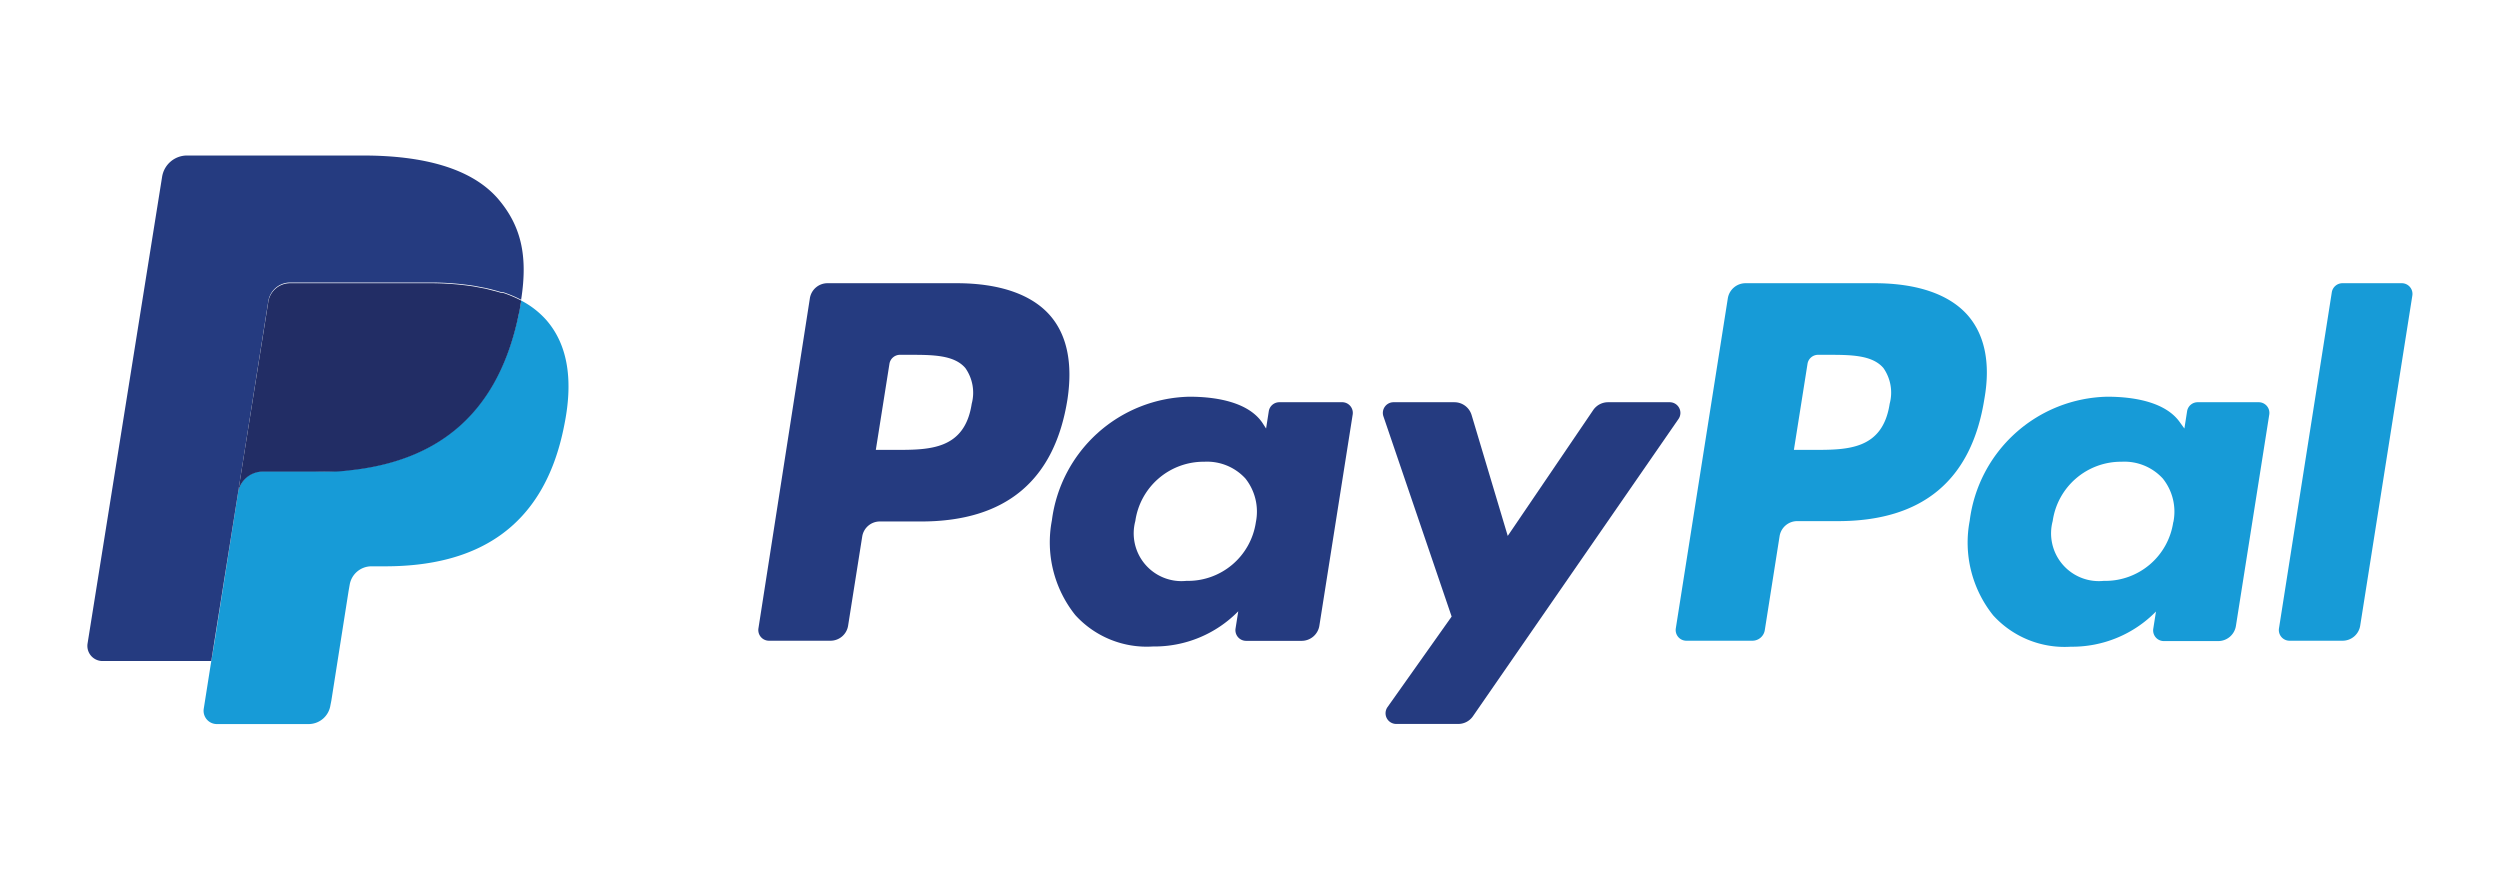
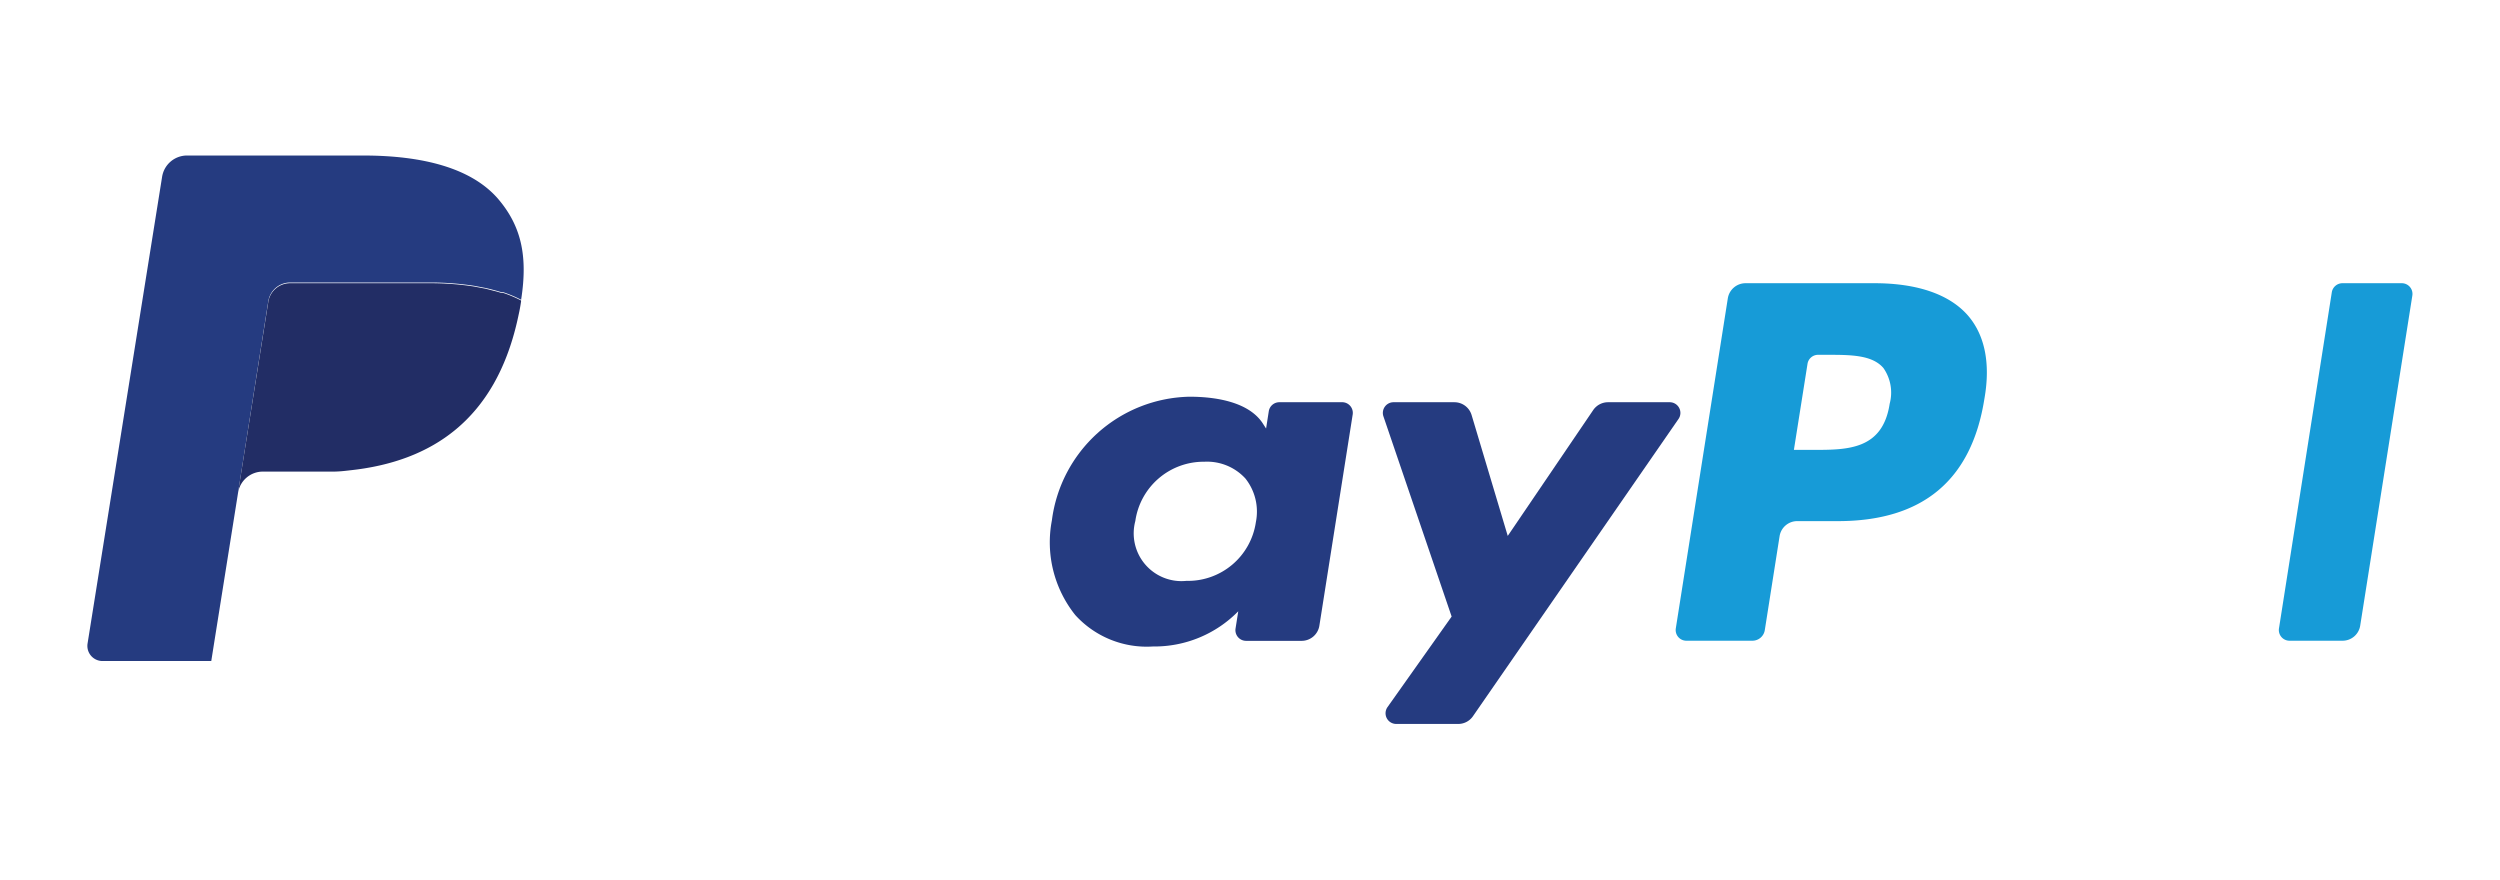
<svg xmlns="http://www.w3.org/2000/svg" id="Ebene_1" data-name="Ebene 1" viewBox="0 0 213 75">
  <defs>
    <style>.cls-1{fill:#179bd7;}.cls-2{fill:#253b80;}.cls-3{fill:#222d65;}</style>
  </defs>
  <title>Zahlungsart_</title>
  <path class="cls-1" d="M167.71,26.93c-1.56-1.83-4.32-2.8-8-2.8h-11a1.53,1.53,0,0,0-1.5,1.29l-4.43,28.11a0.91,0.91,0,0,0,.9,1.06h5.63a1.07,1.07,0,0,0,1.05-.9l1.26-8a1.52,1.52,0,0,1,1.5-1.29h3.47c7.22,0,11.39-3.49,12.48-10.42C169.6,31,169.12,28.6,167.71,26.93ZM161,34.4c-0.6,3.93-3.6,3.93-6.51,3.93h-1.65L154,31a0.91,0.91,0,0,1,.9-0.77h0.76c2,0,3.85,0,4.81,1.13A3.65,3.65,0,0,1,161,34.4Z" />
-   <path class="cls-1" d="M192.48,34.27h-5.24a0.91,0.91,0,0,0-.9.77l-0.23,1.47L185.74,36c-1.14-1.65-3.67-2.2-6.2-2.2a12.07,12.07,0,0,0-11.72,10.56,9.92,9.92,0,0,0,2,8.07,8.22,8.22,0,0,0,6.61,2.67,10,10,0,0,0,7.26-3l-0.23,1.46a0.91,0.91,0,0,0,.9,1.06H189a1.53,1.53,0,0,0,1.5-1.29l2.84-18A0.91,0.91,0,0,0,192.48,34.27Zm-7.32,10.22a5.85,5.85,0,0,1-5.92,5,4.07,4.07,0,0,1-4.35-5.1,5.88,5.88,0,0,1,5.88-5.05,4.43,4.43,0,0,1,3.5,1.43A4.51,4.51,0,0,1,185.17,44.49Z" />
  <path class="cls-1" d="M204.64,24.13h-5.07a0.92,0.92,0,0,0-.9.77l-4.5,28.63a0.91,0.91,0,0,0,.9,1.06h4.52a1.52,1.52,0,0,0,1.5-1.29l4.44-28.11A0.91,0.91,0,0,0,204.64,24.13Z" />
-   <path class="cls-2" d="M89.51,26.93c-1.56-1.83-4.32-2.8-8-2.8h-11a1.52,1.52,0,0,0-1.51,1.29L64.62,53.53a0.91,0.91,0,0,0,.9,1.06h5.23a1.52,1.52,0,0,0,1.51-1.29l1.2-7.58A1.52,1.52,0,0,1,75,44.43h3.47c7.22,0,11.39-3.49,12.48-10.42C91.4,31,90.93,28.6,89.51,26.93ZM82.79,34.4c-0.6,3.93-3.61,3.93-6.51,3.93H74.62L75.78,31a0.91,0.91,0,0,1,.9-0.77h0.76c2,0,3.85,0,4.81,1.13A3.65,3.65,0,0,1,82.79,34.4Z" />
  <path class="cls-2" d="M114.29,34.27H109a0.91,0.91,0,0,0-.9.77l-0.23,1.47L107.54,36c-1.14-1.65-3.67-2.2-6.2-2.2A12.07,12.07,0,0,0,89.62,44.34a9.92,9.92,0,0,0,2,8.07,8.22,8.22,0,0,0,6.61,2.67,10,10,0,0,0,7.27-3l-0.23,1.46a0.91,0.91,0,0,0,.9,1.06h4.73a1.53,1.53,0,0,0,1.51-1.29l2.84-18A0.91,0.91,0,0,0,114.29,34.27ZM107,44.49a5.85,5.85,0,0,1-5.92,5,4.07,4.07,0,0,1-4.35-5.1,5.88,5.88,0,0,1,5.88-5.05,4.43,4.43,0,0,1,3.5,1.43A4.54,4.54,0,0,1,107,44.49Z" />
  <path class="cls-2" d="M142.25,34.27H137a1.53,1.53,0,0,0-1.26.67l-7.28,10.72-3.08-10.3a1.53,1.53,0,0,0-1.46-1.09h-5.18a0.91,0.91,0,0,0-.87,1.21l5.81,17.05-5.46,7.71a0.91,0.91,0,0,0,.75,1.44h5.27a1.52,1.52,0,0,0,1.25-.65L143,35.71A0.91,0.91,0,0,0,142.25,34.27Z" />
-   <path class="cls-1" d="M46.53,27.25a7.46,7.46,0,0,0-2.14-1.65h0c0,0.29-.1.58-0.15,0.88s-0.11.56-.18,0.83c-1.92,8.37-7.26,12-14.24,12.72q-0.7.08-1.42,0.11t-1.6,0H22.4A2.14,2.14,0,0,0,20.28,42l-2,12.68L18,56.32l-0.64,4.06a1.13,1.13,0,0,0,1.11,1.31h7.82a1.88,1.88,0,0,0,1.86-1.59l0.08-.4,1.47-9.35,0.09-.51a1.88,1.88,0,0,1,1.86-1.59h1.17c7.58,0,13.51-3.08,15.25-12C48.83,32.54,48.45,29.44,46.53,27.25Z" />
  <path class="cls-2" d="M20.28,42l0.07-.46,2.51-15.88a1.88,1.88,0,0,1,1.86-1.59H36.5a24.49,24.49,0,0,1,3.89.28l1,0.19q0.48,0.11.94,0.24l0.34,0.1,0.1,0,0.06,0a10.6,10.6,0,0,1,1.57.66h0c0.59-3.76,0-6.32-2-8.64-2.24-2.55-6.29-3.65-11.47-3.65h-15a2.15,2.15,0,0,0-2.12,1.82L7.46,54.83a1.29,1.29,0,0,0,1.27,1.49H18l0.26-1.64Z" />
  <path class="cls-3" d="M44.39,25.6a10.51,10.51,0,0,0-1.57-.66l-0.06,0-0.1,0-0.34-.1-0.94-.24-1-.19a24.49,24.49,0,0,0-3.89-.28H24.72a1.88,1.88,0,0,0-1.86,1.59L20.35,41.53,20.28,42a2.14,2.14,0,0,1,2.12-1.82h4.41q0.81,0,1.6,0c0.48,0,1-.06,1.42-0.11,7-.75,12.32-4.34,14.24-12.72,0.06-.27.12-0.54,0.18-0.83s0.11-.6.15-0.88h0Z" />
</svg>